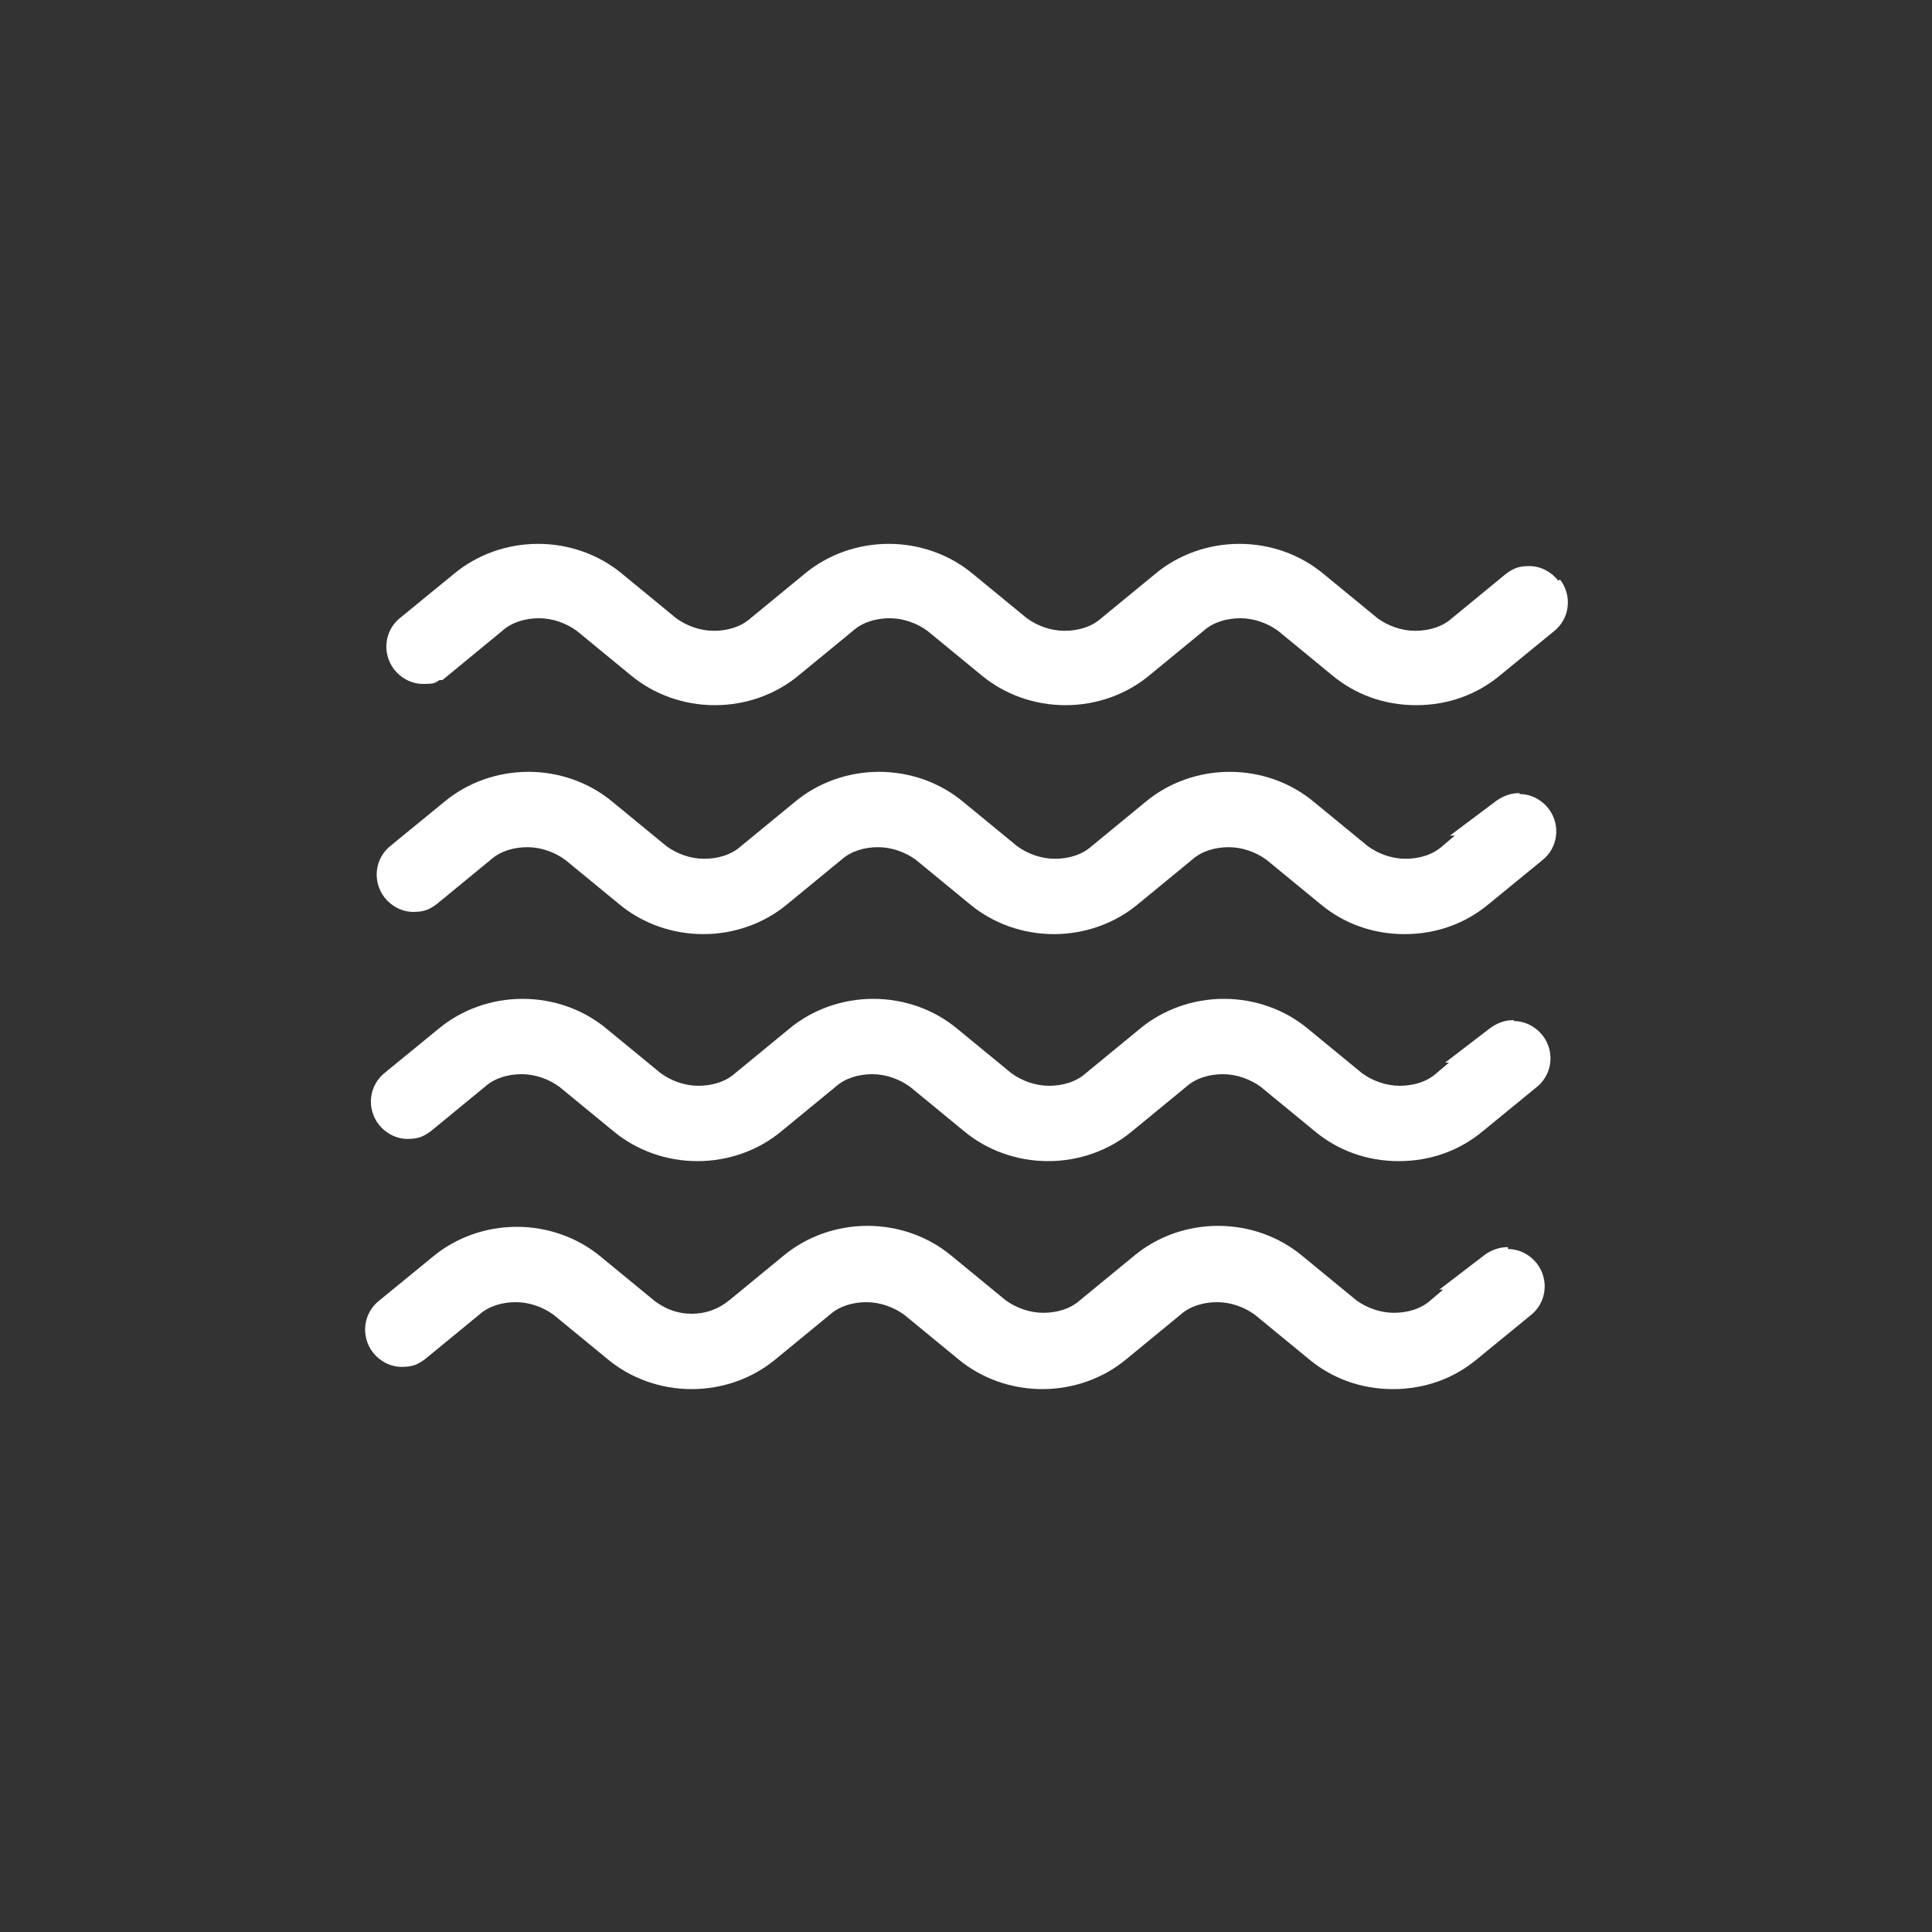
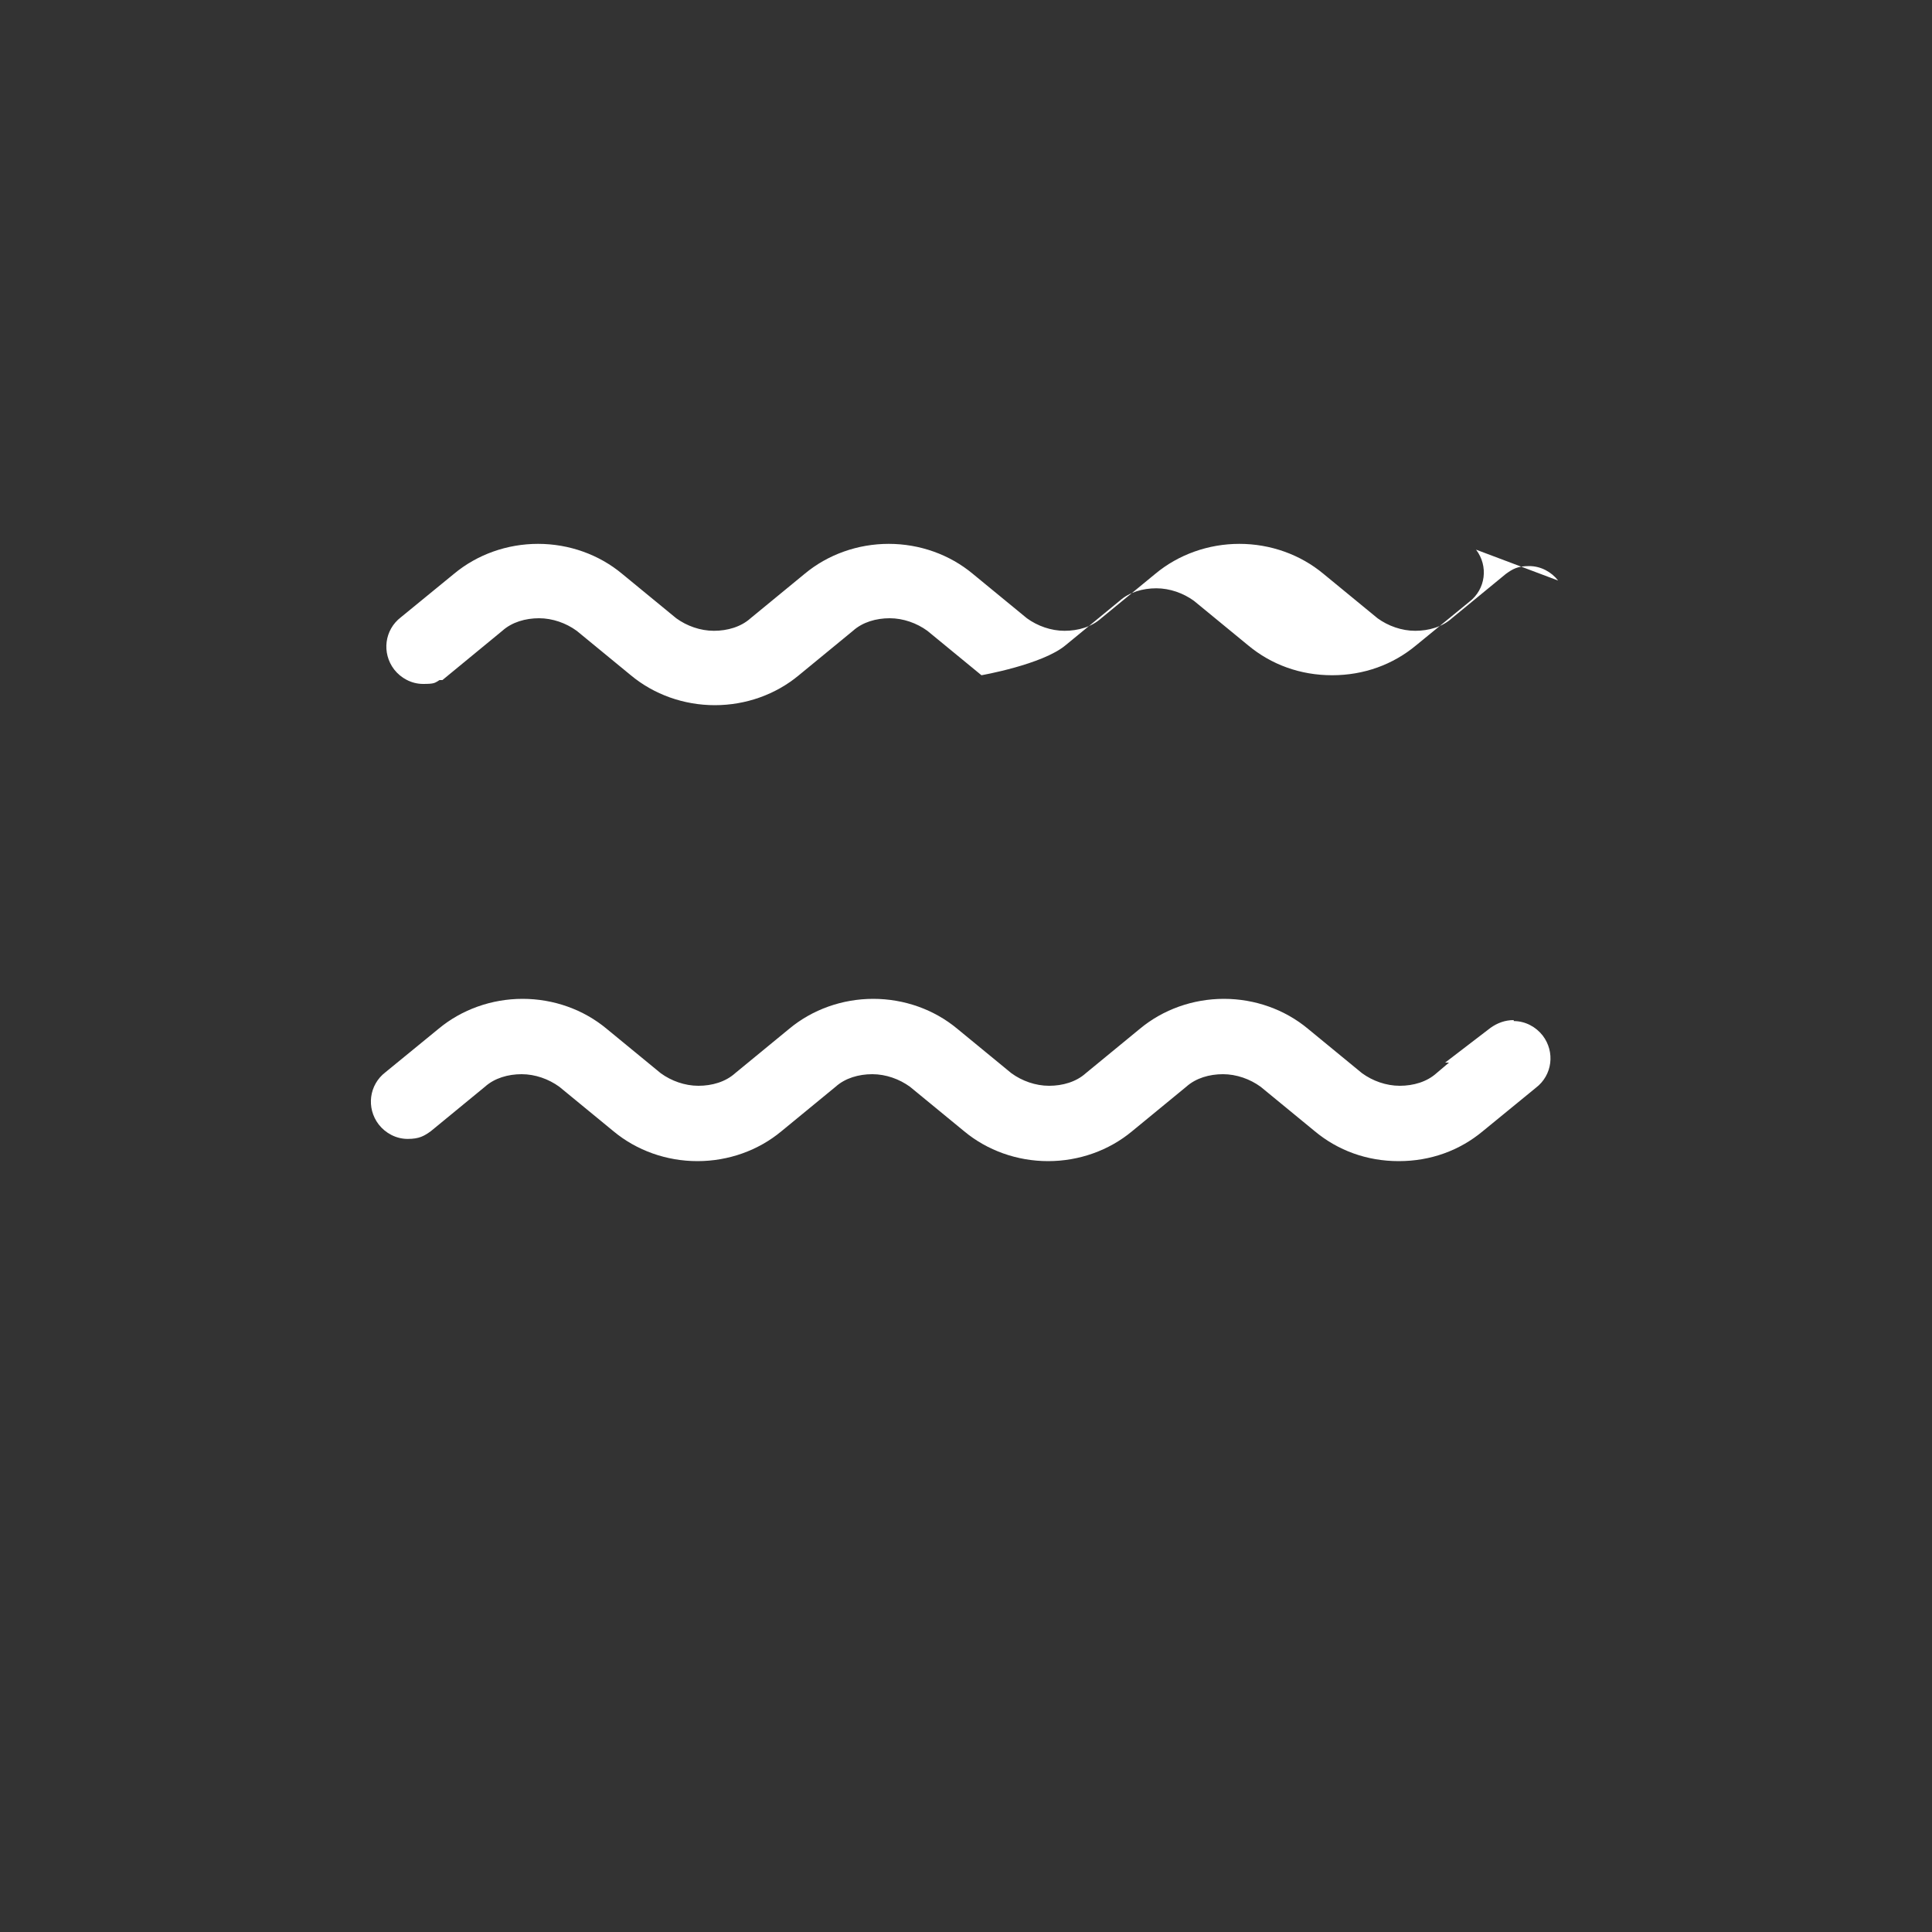
<svg xmlns="http://www.w3.org/2000/svg" version="1.1" viewBox="0 0 200 200">
  <rect x="0" y="0" width="200" height="200" fill="#333333" stroke="none" />
  <defs>
    <style>
      .cls-1 {
        fill: none;
      }

      .cls-2 {
        fill: #fff;
      }
    </style>
  </defs>
  <g>
    <g id="Layer_1">
      <g id="Layer_1-2" data-name="Layer_1">
-         <rect class="cls-1" width="200" height="200" />
        <g>
-           <path class="cls-2" d="M156.1,129.1c-.9,0-1.7.3-2.4.8l-4.7,3.6h.4l-1.3,1.1c-1,.9-2.4,1.3-3.8,1.3s-2.8-.5-3.9-1.3l-5.6-4.6c-2.4-2-5.5-3.1-8.7-3.1s-6.3,1.1-8.7,3.1l-5.6,4.6c-1,.9-2.4,1.3-3.8,1.3s-2.8-.5-3.9-1.3l-5.6-4.6c-2.4-2-5.5-3.1-8.7-3.1s-6.3,1.1-8.7,3.1l-5.6,4.6c-1.1.9-2.4,1.4-3.9,1.4s-2.7-.5-3.8-1.3l-5.6-4.6c-2.4-2-5.5-3.1-8.7-3.1s-6.3,1.1-8.7,3.1l-5.5,4.5c-1.7,1.3-2,3.7-.7,5.4.7.9,1.8,1.5,3,1.5s1.7-.3,2.4-.8l5.6-4.6c1-.9,2.4-1.3,3.8-1.3s2.8.5,3.9,1.3l5.6,4.6c2.4,2,5.5,3.1,8.7,3.1s6.3-1.1,8.7-3.1l5.6-4.6c1-.9,2.4-1.3,3.8-1.3s2.8.5,3.9,1.3l5.6,4.6c2.4,2,5.5,3.1,8.7,3.1s6.3-1.1,8.7-3.1l5.6-4.6c1-.9,2.4-1.3,3.8-1.3s2.8.5,3.9,1.3l5.6,4.6c2.4,2,5.4,3.1,8.7,3.1s6.3-1.1,8.7-3.1l5.5-4.5c1.7-1.3,2-3.7.7-5.4-.7-.9-1.8-1.5-3-1.5Z" />
          <path class="cls-2" d="M156.7,105.6c-.9,0-1.7.3-2.4.8l-4.7,3.6h.4l-1.3,1.1c-1,.9-2.4,1.3-3.8,1.3s-2.8-.5-3.9-1.3l-5.6-4.6c-2.4-2-5.5-3.1-8.7-3.1s-6.3,1.1-8.7,3.1l-5.6,4.6c-1,.9-2.4,1.3-3.8,1.3s-2.8-.5-3.9-1.3l-5.6-4.6c-2.4-2-5.5-3.1-8.7-3.1s-6.3,1.1-8.7,3.1l-5.6,4.6c-1,.9-2.4,1.3-3.8,1.3s-2.8-.5-3.9-1.3l-5.6-4.6c-2.4-2-5.5-3.1-8.7-3.1s-6.3,1.1-8.7,3.1l-5.5,4.5c-1.7,1.3-2,3.7-.7,5.4.7.9,1.8,1.5,3,1.5s1.7-.3,2.4-.8l5.6-4.6c1-.9,2.4-1.3,3.8-1.3s2.8.5,3.9,1.3l5.6,4.6c2.4,2,5.5,3.1,8.7,3.1s6.3-1.1,8.7-3.1l5.6-4.6c1-.9,2.4-1.3,3.8-1.3s2.8.5,3.9,1.3l5.6,4.6c2.4,2,5.5,3.1,8.7,3.1s6.3-1.1,8.7-3.1l5.6-4.6c1-.9,2.4-1.3,3.8-1.3s2.8.5,3.9,1.3l5.6,4.6c2.4,2,5.4,3.1,8.7,3.1s6.3-1.1,8.7-3.1l5.5-4.5c1.7-1.3,2-3.7.7-5.4-.7-.9-1.8-1.5-3-1.5Z" />
-           <path class="cls-2" d="M157.3,82.1c-.9,0-1.7.3-2.4.8l-4.8,3.6h.5l-1.3,1.1c-1,.9-2.4,1.3-3.8,1.3s-2.8-.5-3.9-1.3l-5.6-4.6c-2.4-2-5.5-3.1-8.7-3.1s-6.3,1.1-8.7,3.1l-5.6,4.6c-1,.9-2.4,1.3-3.8,1.3s-2.8-.5-3.9-1.3l-5.6-4.6c-2.4-2-5.5-3.1-8.7-3.1s-6.3,1.1-8.7,3.1l-5.6,4.6c-1,.9-2.4,1.3-3.8,1.3s-2.8-.5-3.9-1.3l-5.6-4.6c-2.4-2-5.5-3.1-8.7-3.1s-6.3,1.1-8.7,3.1l-5.5,4.5c-1.7,1.3-2,3.7-.7,5.4.7.9,1.8,1.5,3,1.5s1.7-.3,2.4-.8l5.6-4.6c1-.9,2.4-1.3,3.8-1.3s2.8.5,3.9,1.3l5.6,4.6c2.4,2,5.5,3.1,8.7,3.1s6.3-1.1,8.7-3.1l5.6-4.6c1-.9,2.4-1.3,3.8-1.3s2.8.5,3.9,1.3l5.6,4.6c2.4,2,5.5,3.1,8.7,3.1s6.3-1.1,8.7-3.1l5.6-4.6c1-.9,2.4-1.3,3.8-1.3s2.8.5,3.9,1.3l5.6,4.6c2.4,2,5.4,3.1,8.7,3.1s6.3-1.1,8.7-3.1l5.5-4.5c1.7-1.3,2-3.7.7-5.4-.7-.9-1.8-1.5-3-1.5Z" />
-           <path class="cls-2" d="M161.3,60.1c-.7-.9-1.8-1.5-3-1.5s-1.7.3-2.4.8l-5.6,4.6c-1,.9-2.4,1.3-3.8,1.3s-2.8-.5-3.9-1.3l-5.6-4.6c-2.4-2-5.5-3.1-8.7-3.1s-6.3,1.1-8.7,3.1l-5.6,4.6c-1,.9-2.4,1.3-3.8,1.3s-2.8-.5-3.9-1.3l-5.6-4.6c-2.4-2-5.5-3.1-8.7-3.1s-6.3,1.1-8.7,3.1l-5.6,4.6c-1,.9-2.4,1.3-3.8,1.3s-2.8-.5-3.9-1.3l-5.6-4.6c-2.4-2-5.5-3.1-8.7-3.1s-6.3,1.1-8.7,3.1l-5.5,4.5c-1.7,1.3-2,3.7-.7,5.4.7.9,1.8,1.5,3,1.5s1.2-.1,1.7-.4h.3l6.2-5.1c1-.9,2.4-1.3,3.8-1.3s2.8.5,3.9,1.3l5.6,4.6c2.4,2,5.5,3.1,8.7,3.1s6.3-1.1,8.7-3.1l5.6-4.6c1-.9,2.4-1.3,3.8-1.3s2.8.5,3.9,1.3l5.6,4.6c2.4,2,5.5,3.1,8.7,3.1s6.3-1.1,8.7-3.1l5.6-4.6c1-.9,2.4-1.3,3.8-1.3s2.8.5,3.9,1.3l5.6,4.6c2.4,2,5.4,3.1,8.7,3.1s6.3-1.1,8.7-3.1l5.5-4.5c1.7-1.3,2-3.7.7-5.4Z" />
+           <path class="cls-2" d="M161.3,60.1c-.7-.9-1.8-1.5-3-1.5s-1.7.3-2.4.8l-5.6,4.6c-1,.9-2.4,1.3-3.8,1.3s-2.8-.5-3.9-1.3l-5.6-4.6c-2.4-2-5.5-3.1-8.7-3.1s-6.3,1.1-8.7,3.1l-5.6,4.6c-1,.9-2.4,1.3-3.8,1.3s-2.8-.5-3.9-1.3l-5.6-4.6c-2.4-2-5.5-3.1-8.7-3.1s-6.3,1.1-8.7,3.1l-5.6,4.6c-1,.9-2.4,1.3-3.8,1.3s-2.8-.5-3.9-1.3l-5.6-4.6c-2.4-2-5.5-3.1-8.7-3.1s-6.3,1.1-8.7,3.1l-5.5,4.5c-1.7,1.3-2,3.7-.7,5.4.7.9,1.8,1.5,3,1.5s1.2-.1,1.7-.4h.3l6.2-5.1c1-.9,2.4-1.3,3.8-1.3s2.8.5,3.9,1.3l5.6,4.6c2.4,2,5.5,3.1,8.7,3.1s6.3-1.1,8.7-3.1l5.6-4.6c1-.9,2.4-1.3,3.8-1.3s2.8.5,3.9,1.3l5.6,4.6s6.3-1.1,8.7-3.1l5.6-4.6c1-.9,2.4-1.3,3.8-1.3s2.8.5,3.9,1.3l5.6,4.6c2.4,2,5.4,3.1,8.7,3.1s6.3-1.1,8.7-3.1l5.5-4.5c1.7-1.3,2-3.7.7-5.4Z" />
        </g>
      </g>
    </g>
  </g>
</svg>